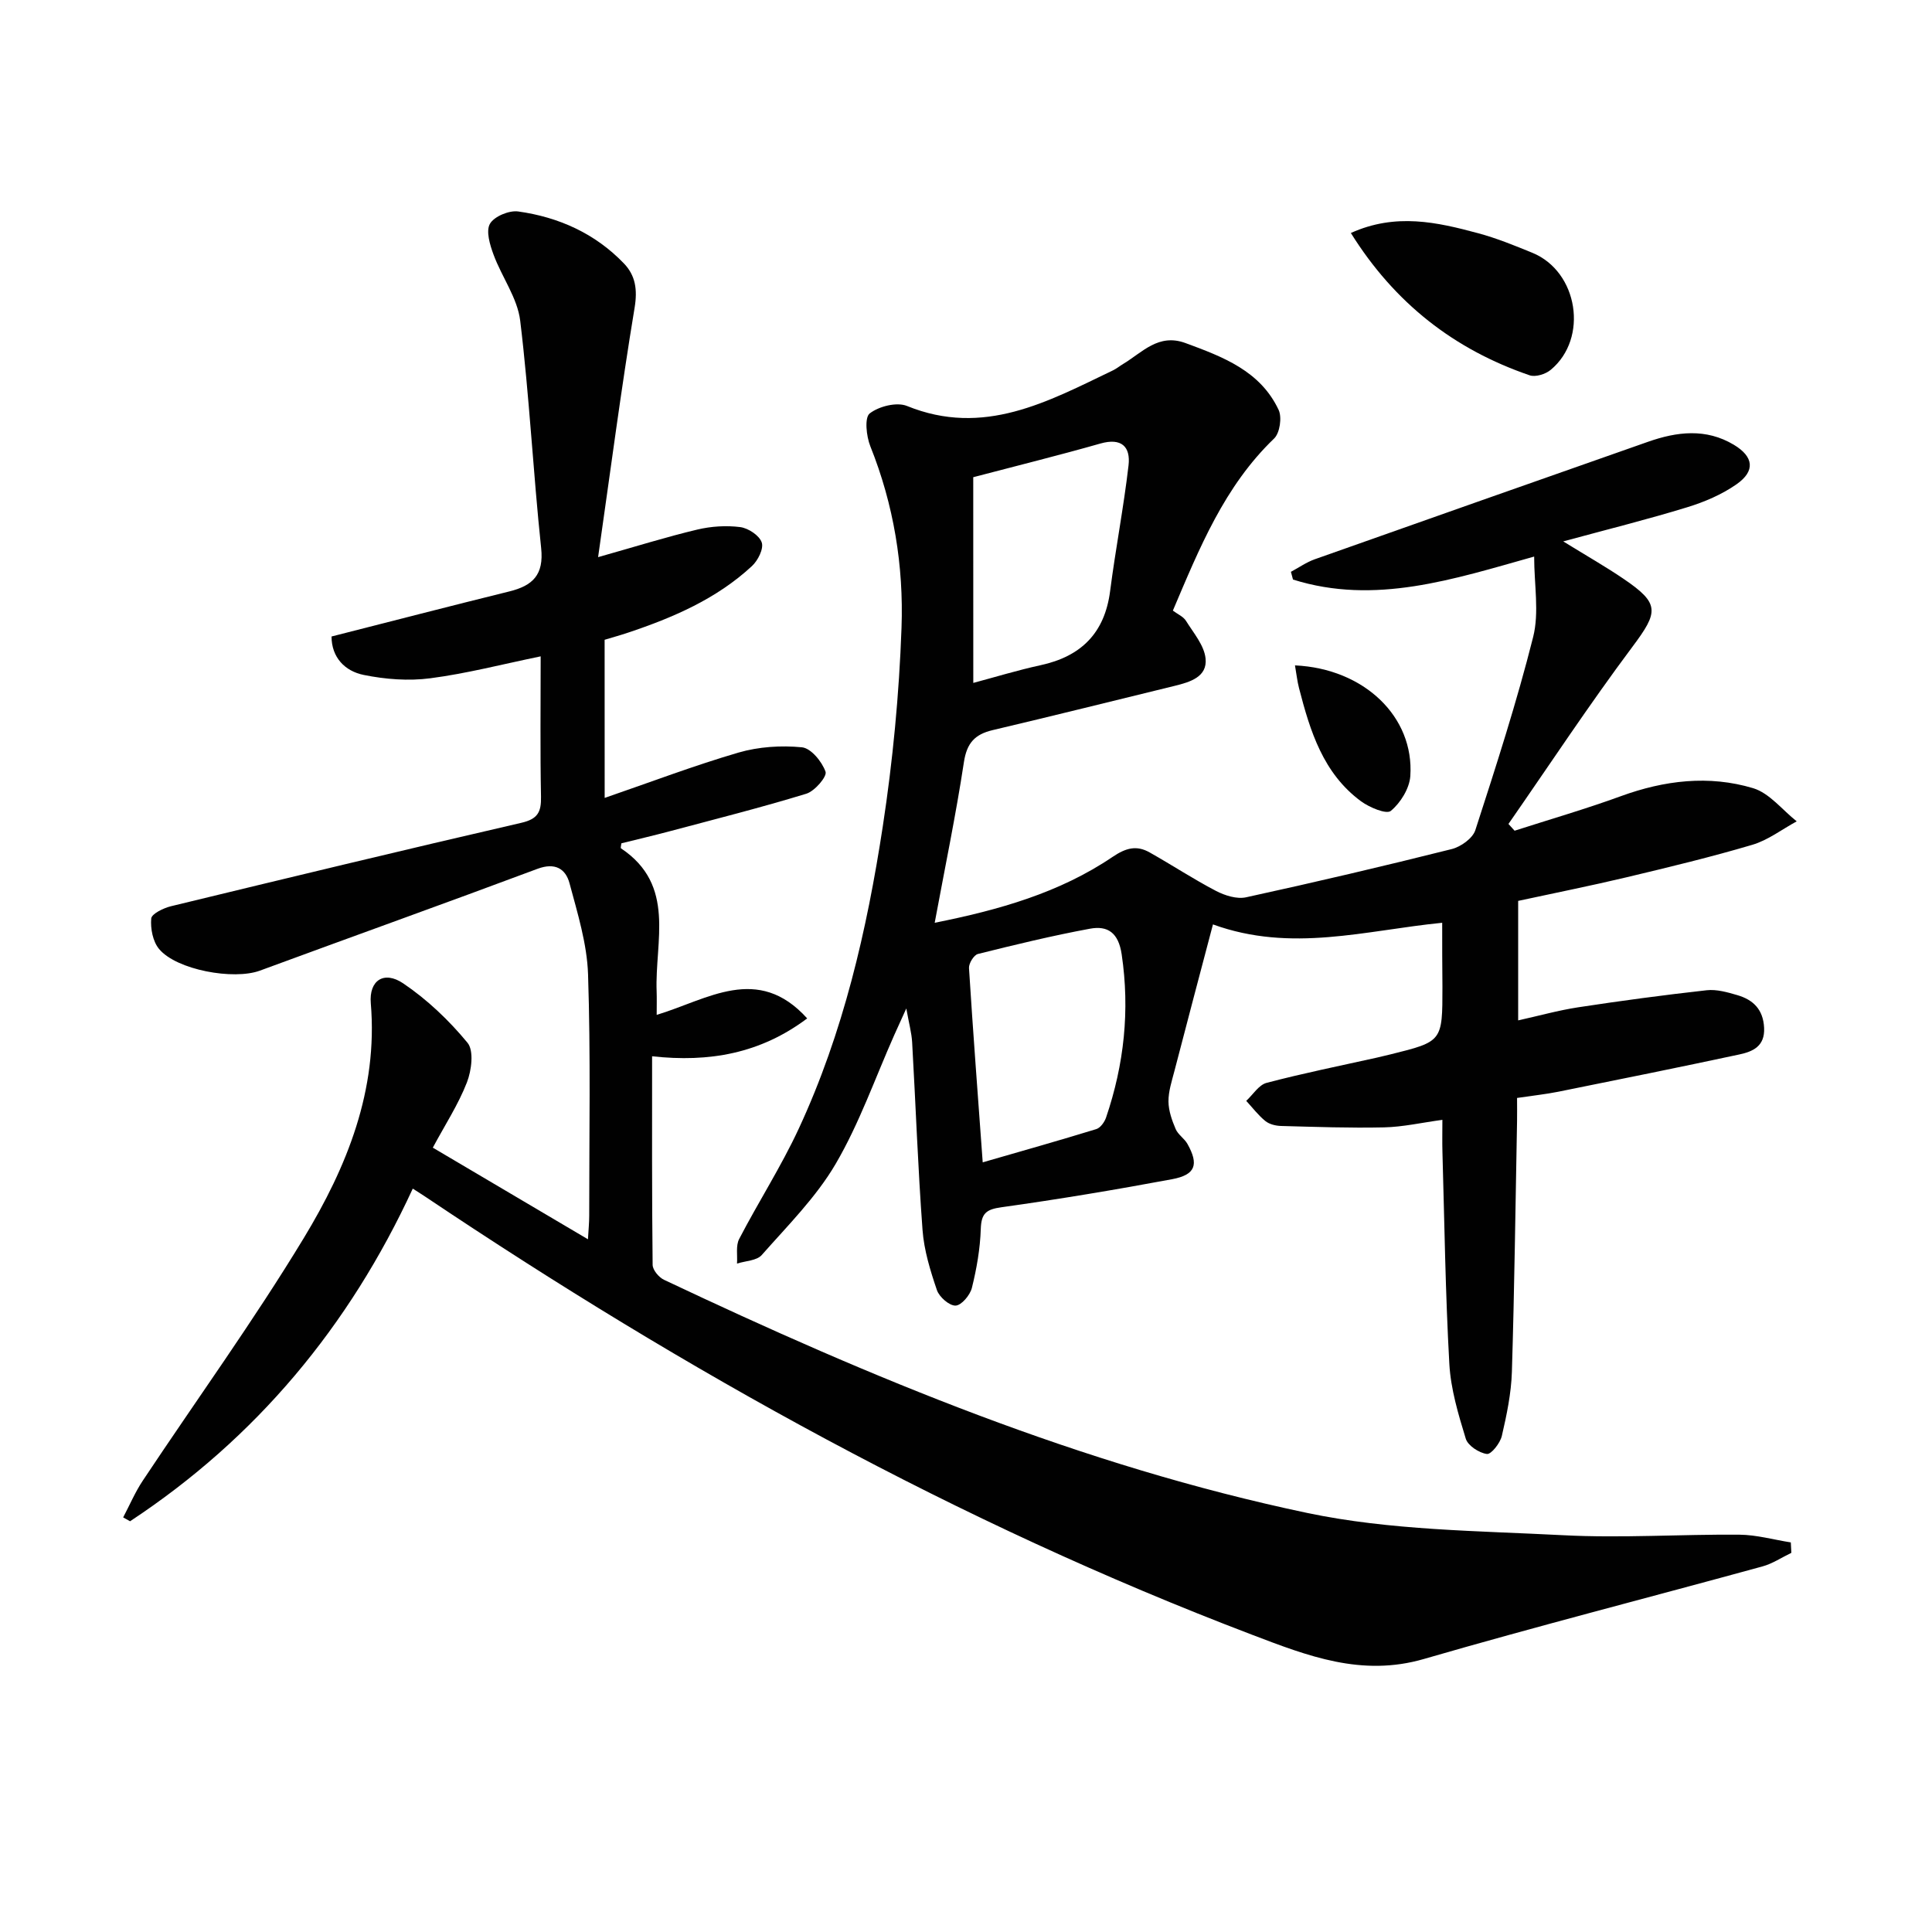
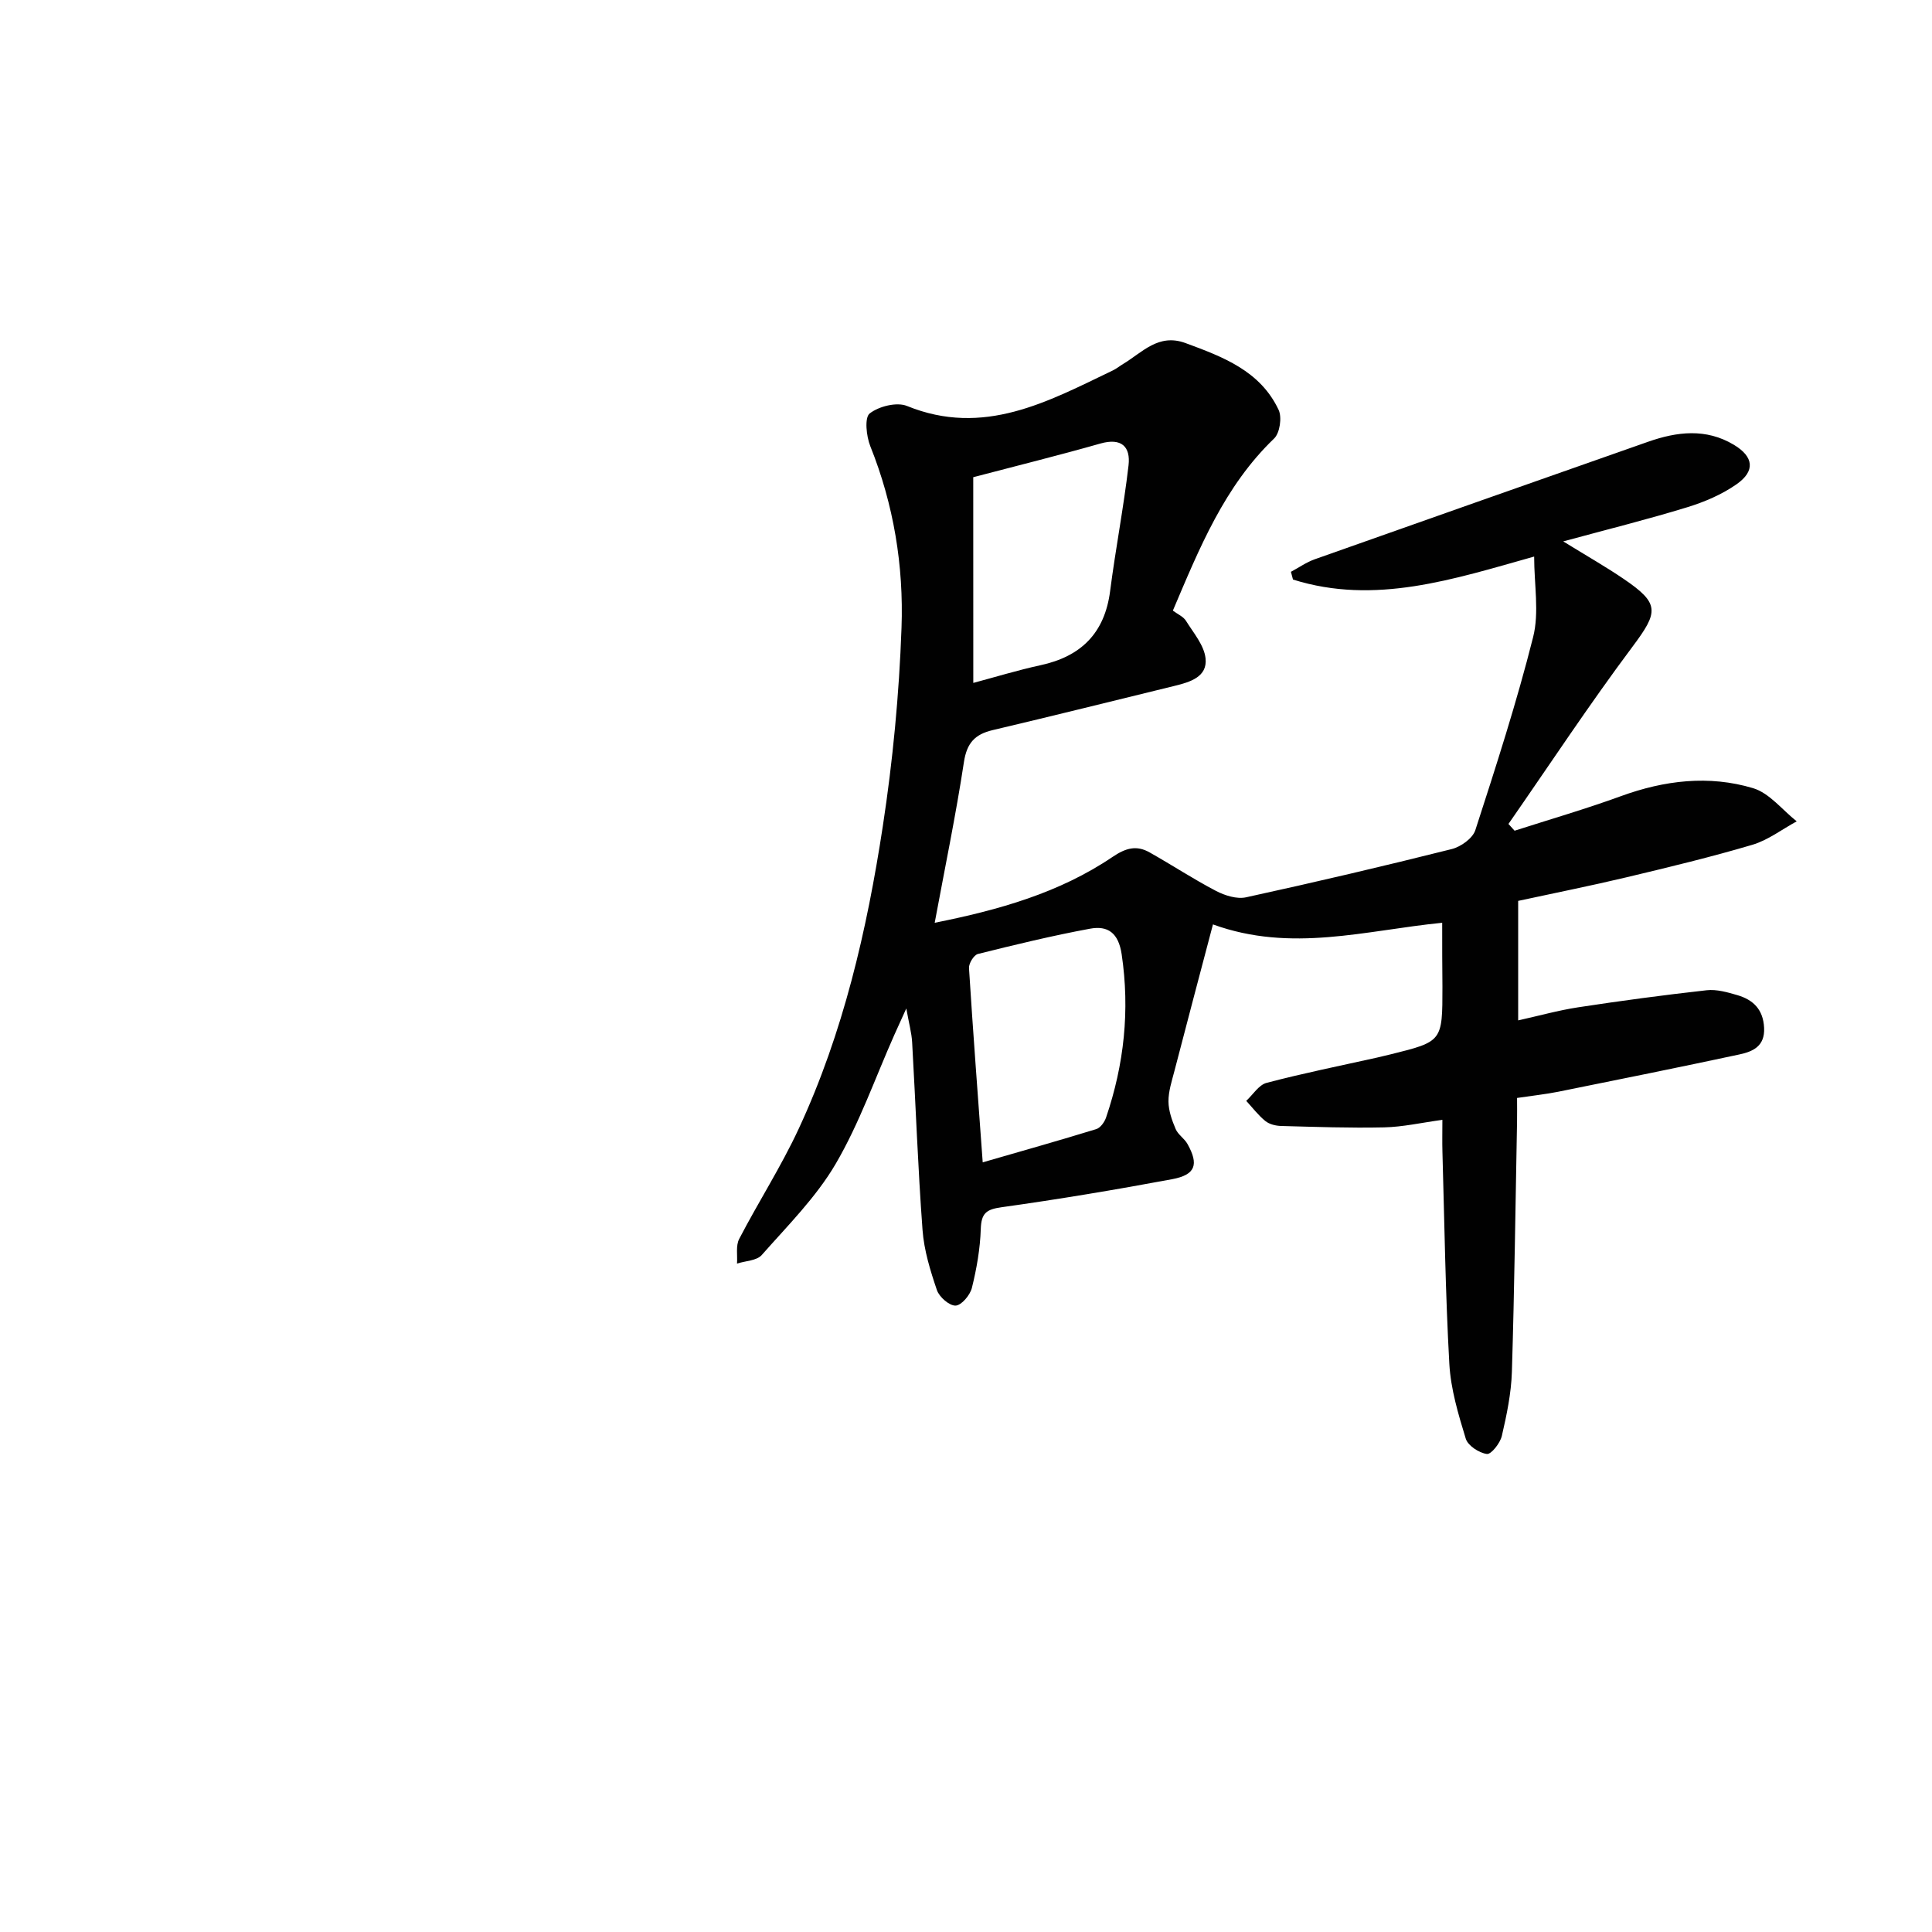
<svg xmlns="http://www.w3.org/2000/svg" enable-background="new 0 0 400 400" viewBox="0 0 400 400">
  <g fill="#010101">
    <path d="m298.59 191.05c-15.86 1.57-31.23 6.24-47.46.34-2.64 10.01-5.34 20.18-7.98 30.36-.54 2.08-1.25 4.21-1.23 6.32.02 1.91.72 3.89 1.49 5.69.49 1.16 1.81 1.95 2.44 3.08 2.39 4.27 1.68 6.39-3.17 7.3-11.74 2.19-23.53 4.16-35.35 5.81-3.15.44-4.16 1.26-4.27 4.48-.13 4.09-.85 8.22-1.84 12.21-.37 1.5-2.16 3.62-3.37 3.67-1.29.05-3.38-1.77-3.87-3.2-1.37-4.03-2.67-8.24-2.98-12.46-.96-12.93-1.41-25.89-2.15-38.84-.11-1.97-.66-3.91-1.21-7.02-1.1 2.43-1.8 3.94-2.47 5.45-3.98 8.95-7.24 18.33-12.16 26.74-4.05 6.91-9.94 12.78-15.3 18.86-1.04 1.18-3.38 1.21-5.12 1.77.12-1.71-.28-3.7.45-5.1 3.98-7.66 8.68-14.97 12.31-22.78 9.24-19.88 14.13-41.11 17.42-62.63 2.08-13.6 3.39-27.38 3.88-41.13.46-12.82-1.61-25.48-6.46-37.58-.83-2.07-1.23-5.93-.13-6.79 1.9-1.48 5.6-2.41 7.72-1.55 15.88 6.46 29.15-.89 42.65-7.37.74-.36 1.4-.9 2.11-1.33 3.98-2.39 7.3-6.39 12.91-4.32 7.74 2.85 15.47 5.75 19.27 13.82.73 1.55.26 4.8-.93 5.94-10.3 9.89-15.45 22.67-20.96 35.63 1 .75 2.17 1.24 2.71 2.11 1.56 2.51 3.78 5.08 4.06 7.8.4 3.83-3.23 4.89-6.4 5.67-12.57 3.07-25.12 6.2-37.71 9.17-3.66.87-5.32 2.67-5.92 6.61-1.66 10.93-3.92 21.78-6.05 33.27 13.28-2.65 25.82-6.19 36.83-13.64 2.76-1.87 4.97-2.45 7.66-.93 4.62 2.6 9.06 5.53 13.76 7.98 1.83.95 4.3 1.73 6.2 1.32 14.25-3.11 28.46-6.44 42.6-9.99 1.88-.47 4.33-2.22 4.88-3.91 4.29-13.24 8.58-26.51 11.97-39.99 1.29-5.11.21-10.82.21-16.66-16.7 4.69-32.95 10.1-49.93 4.76-.14-.53-.29-1.07-.43-1.6 1.63-.87 3.18-1.97 4.91-2.59 22.99-8.15 46.01-16.24 69.02-24.33 6-2.11 12.01-2.84 17.78.62 4.1 2.46 4.48 5.42.57 8.16-3.05 2.14-6.67 3.68-10.26 4.78-8.04 2.47-16.21 4.5-25.64 7.06 4.96 3.06 8.81 5.25 12.46 7.73 7.58 5.14 7.29 6.84 1.86 14.1-8.93 11.94-17.15 24.42-25.66 36.67.42.47.85.93 1.27 1.4 7.34-2.36 14.76-4.51 22-7.15 9.02-3.29 18.23-4.4 27.37-1.66 3.4 1.02 6.05 4.51 9.04 6.87-3.06 1.66-5.94 3.9-9.2 4.86-8.58 2.54-17.3 4.64-26.02 6.72-7.39 1.76-14.84 3.24-22.45 4.89v24.74c4.26-.94 8.31-2.08 12.43-2.71 8.84-1.35 17.71-2.54 26.6-3.53 2.06-.23 4.29.41 6.34 1.01 3.29.96 5.36 2.96 5.55 6.76.19 3.85-2.35 4.93-5.15 5.53-12.46 2.67-24.96 5.19-37.46 7.71-2.6.52-5.25.8-8.54 1.29 0 1.59.03 3.19 0 4.79-.33 17.31-.54 34.62-1.07 51.93-.14 4.44-1.07 8.9-2.08 13.25-.35 1.5-2.21 3.86-3.1 3.74-1.62-.22-3.93-1.72-4.37-3.17-1.54-5.04-3.11-10.26-3.4-15.48-.82-14.62-1.01-29.27-1.43-43.91-.06-1.98-.01-3.96-.01-6.62-4.32.59-8.18 1.47-12.05 1.56-7.11.16-14.23-.1-21.35-.29-1.11-.03-2.42-.35-3.25-1.02-1.48-1.2-2.66-2.77-3.96-4.18 1.4-1.29 2.6-3.31 4.23-3.73 7.53-1.98 15.17-3.52 22.77-5.21.97-.22 1.93-.45 2.9-.69 10.72-2.66 10.72-2.66 10.72-13.95-.05-4.3-.05-8.6-.05-13.29zm-95.13 49.6c8.03-2.32 15.8-4.51 23.51-6.88.86-.26 1.71-1.46 2.03-2.4 3.74-11 4.95-22.19 3.23-33.79-.66-4.45-2.87-5.99-6.57-5.3-7.79 1.44-15.5 3.31-23.19 5.23-.84.21-1.91 1.95-1.85 2.92.83 13.2 1.84 26.41 2.84 40.22zm-1.95-99.26c4.43-1.18 9.12-2.62 13.9-3.66 8.42-1.82 13.31-6.65 14.43-15.37 1.12-8.69 2.8-17.3 3.81-26 .45-3.87-1.45-5.78-5.83-4.53-8.56 2.44-17.2 4.57-26.32 6.97.01 14.44.01 28.19.01 42.59z" />
-     <path d="m125.19 165.2c9.58-3.3 18.55-6.71 27.72-9.39 4.16-1.21 8.81-1.51 13.12-1.09 1.87.18 4.16 2.97 4.89 5.06.35.99-2.24 4.02-3.98 4.55-9.34 2.86-18.82 5.25-28.27 7.77-3.35.89-6.72 1.68-10.02 2.5-.05.47-.2.97-.08 1.04 11.46 7.64 6.98 19.25 7.38 29.63.05 1.4.01 2.8.01 4.85 10.57-3.19 20.92-10.61 31.16.73-9.71 7.29-20.3 9.14-32.11 7.84 0 14.6-.05 28.89.11 43.18.01 1.07 1.29 2.6 2.36 3.1 42.86 20.28 86.59 38.47 133.12 48.26 17.25 3.63 35.32 3.7 53.05 4.62 12.12.63 24.32-.21 36.48-.11 3.55.03 7.09 1.04 10.64 1.6.04.72.08 1.44.11 2.16-1.99.95-3.89 2.24-5.98 2.81-23.35 6.41-46.83 12.41-70.08 19.16-12.9 3.75-24.07-.62-35.64-5.03-60.77-23.15-117.18-54.5-171.07-90.64-.68-.46-1.38-.89-2.65-1.71-13.17 28.53-32.44 51.67-58.53 68.87-.48-.27-.95-.53-1.43-.8 1.34-2.54 2.47-5.21 4.05-7.59 11.13-16.75 22.94-33.07 33.35-50.25 8.92-14.72 15.38-30.6 13.87-48.6-.4-4.74 2.72-6.81 6.7-4.13 4.98 3.36 9.5 7.67 13.32 12.3 1.36 1.65.84 5.74-.12 8.21-1.78 4.58-4.53 8.79-7.06 13.51 10.78 6.37 21.17 12.51 32.12 18.97.12-2.05.26-3.45.26-4.86-.01-16.67.31-33.34-.24-49.99-.21-6.33-2.18-12.67-3.84-18.87-.8-2.97-2.96-4.34-6.6-2.99-19.12 7.15-38.35 14.03-57.5 21.09-5.43 2-17.27-.13-20.88-4.49-1.29-1.55-1.8-4.22-1.62-6.3.08-.97 2.52-2.16 4.07-2.54 24.17-5.86 48.34-11.69 72.57-17.28 3.38-.78 4.12-2.22 4.06-5.38-.19-9.63-.07-19.26-.07-29.08-7.92 1.63-15.32 3.56-22.85 4.54-4.5.59-9.3.22-13.78-.69-3.92-.79-6.66-3.64-6.67-7.96 12.39-3.15 24.58-6.31 36.81-9.33 4.83-1.19 7.18-3.42 6.59-8.97-1.66-15.68-2.44-31.45-4.34-47.09-.57-4.71-3.82-9.05-5.52-13.68-.75-2.02-1.61-4.87-.74-6.38.87-1.52 3.96-2.81 5.84-2.55 8.4 1.17 15.97 4.57 21.92 10.79 2.36 2.47 2.81 5.38 2.19 9.13-2.79 16.83-4.99 33.75-7.56 51.65 7.91-2.23 14.18-4.2 20.55-5.71 2.86-.68 5.98-.88 8.88-.51 1.67.22 3.96 1.73 4.45 3.18.44 1.29-.79 3.75-2.03 4.89-7.34 6.81-16.34 10.67-25.7 13.8-1.55.52-3.12.95-4.8 1.46.01 10.67.01 21.14.01 32.74z" />
-     <path d="m279.68 48.24c9.29-4.2 17.87-2.24 26.37.05 3.83 1.03 7.54 2.55 11.21 4.05 9.48 3.88 11.68 17.72 3.79 24.24-1.07.89-3.15 1.54-4.36 1.12-15.6-5.34-27.92-14.9-37.01-29.46z" />
-     <path d="m268.11 137.76c14.3.66 24.72 10.63 23.88 22.93-.18 2.56-2.03 5.54-4.04 7.2-.92.76-4.45-.73-6.19-2.01-7.82-5.78-10.52-14.52-12.81-23.41-.37-1.42-.52-2.89-.84-4.71z" />
  </g>
</svg>